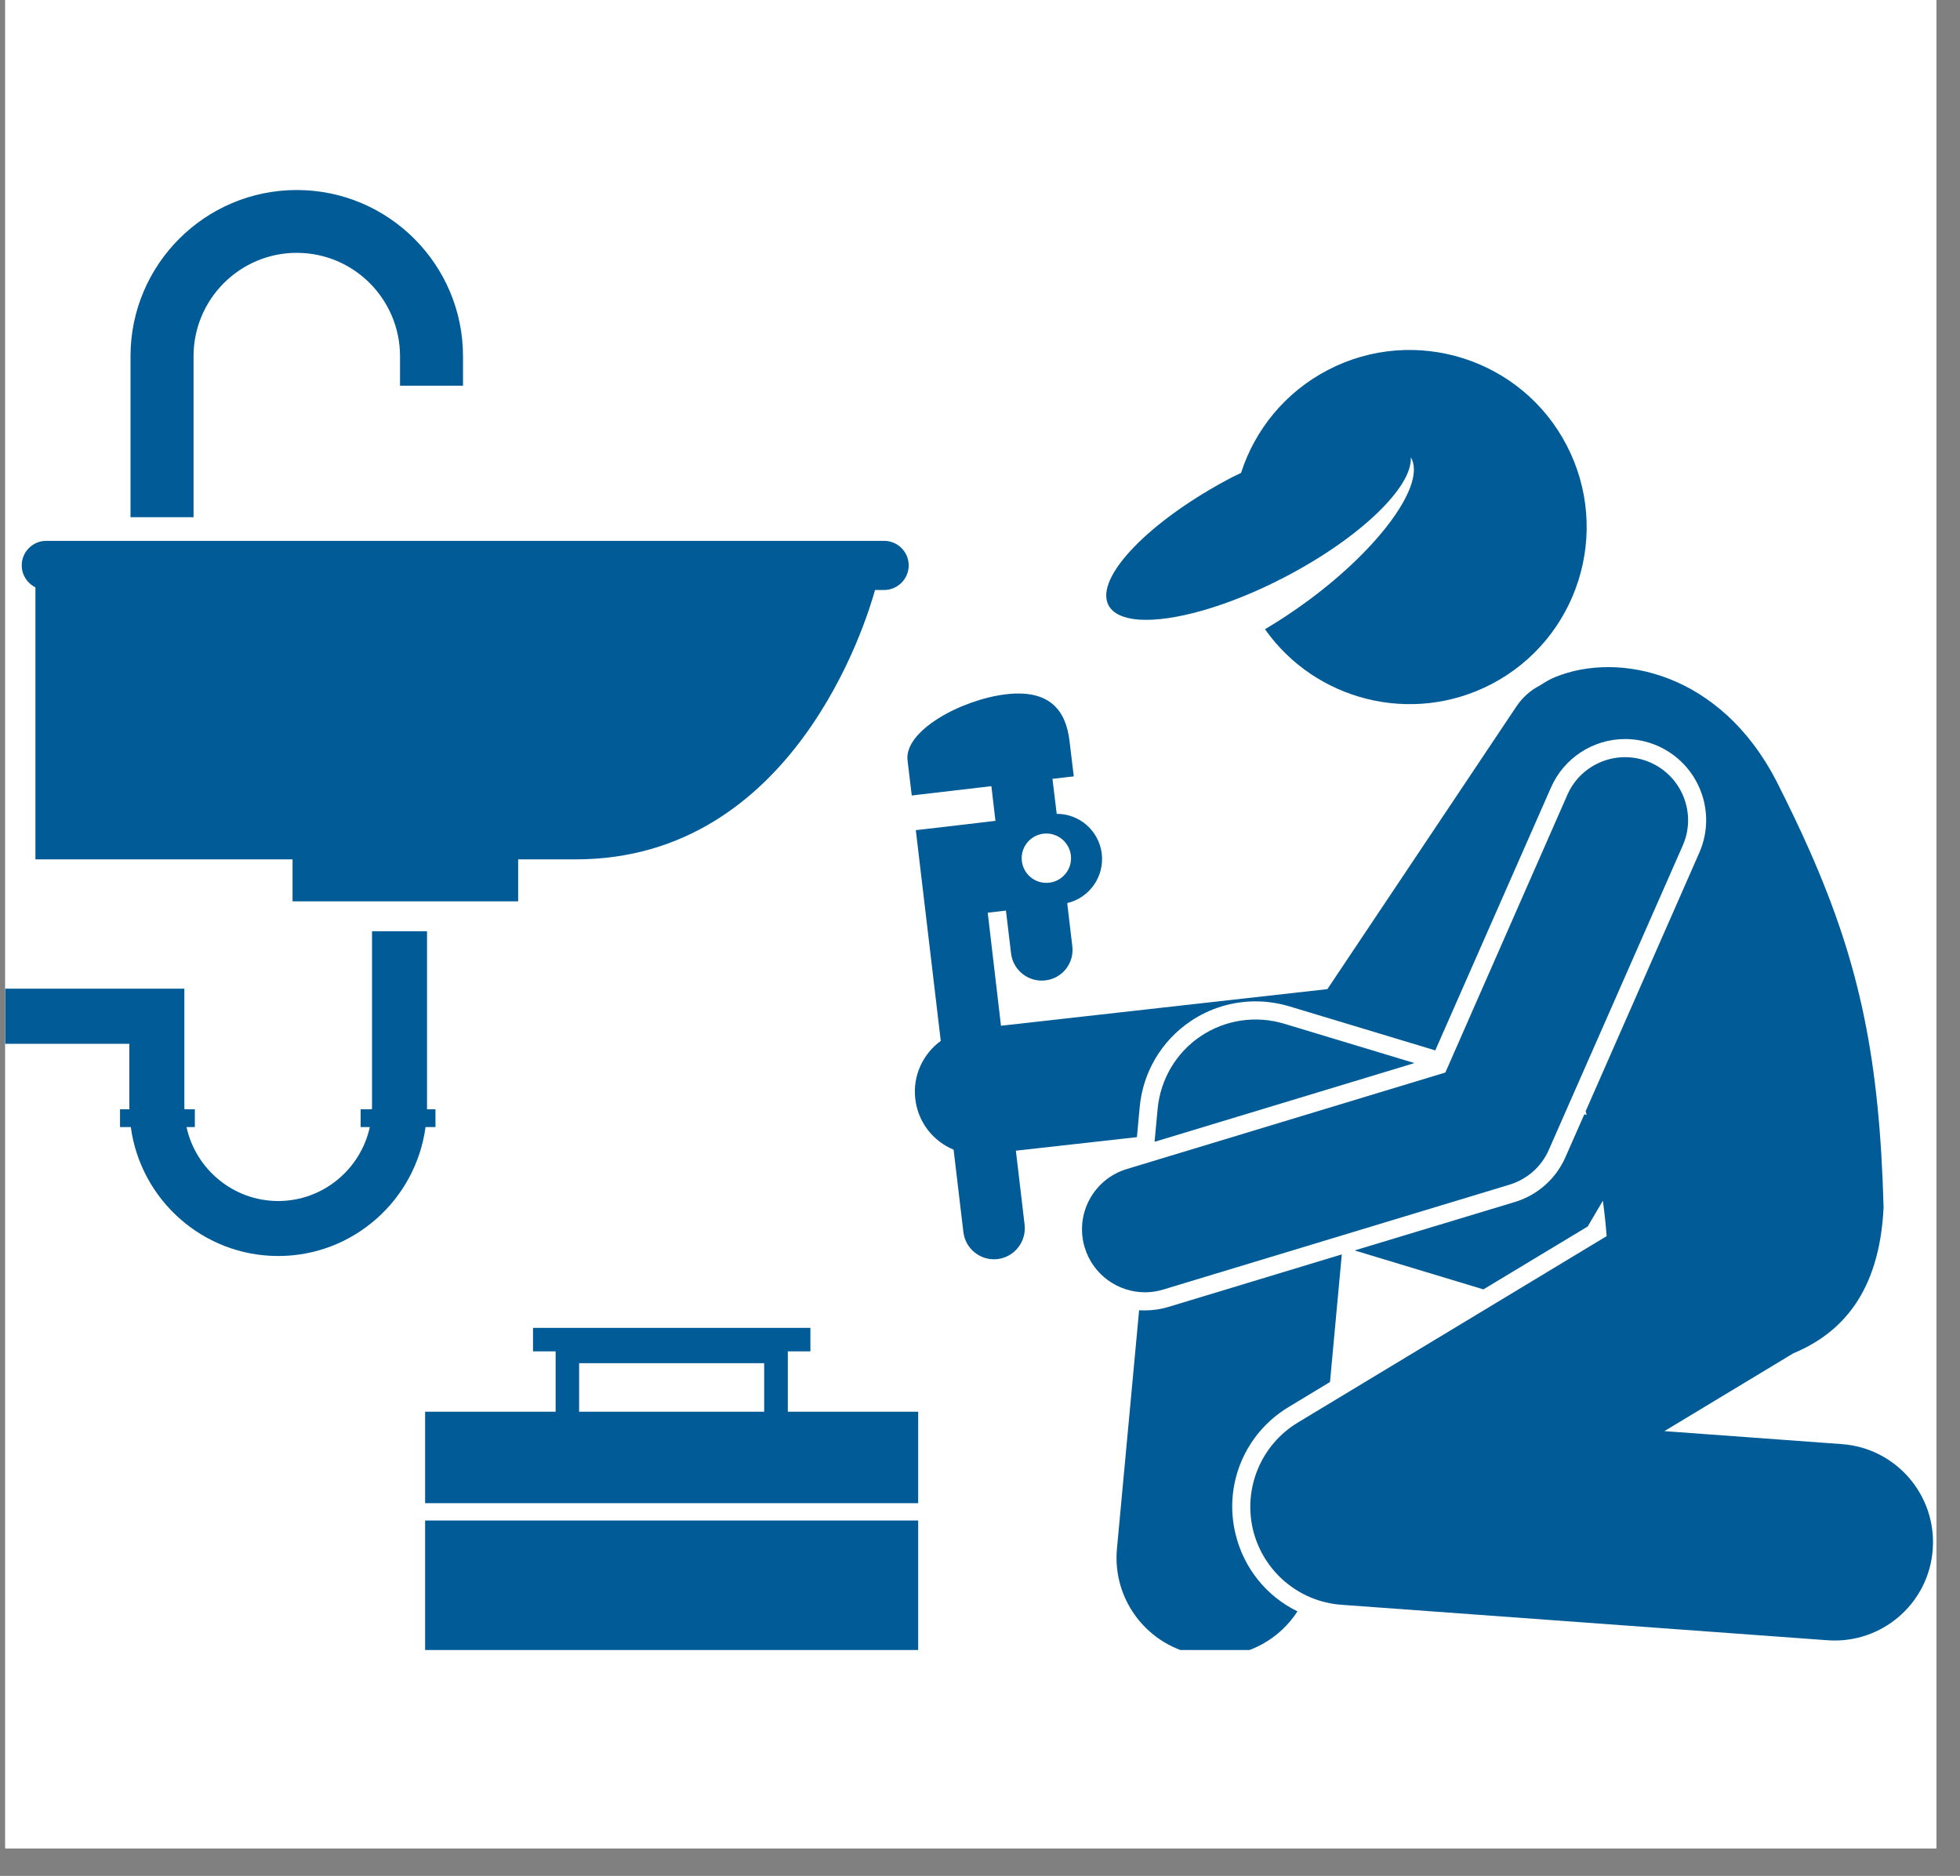
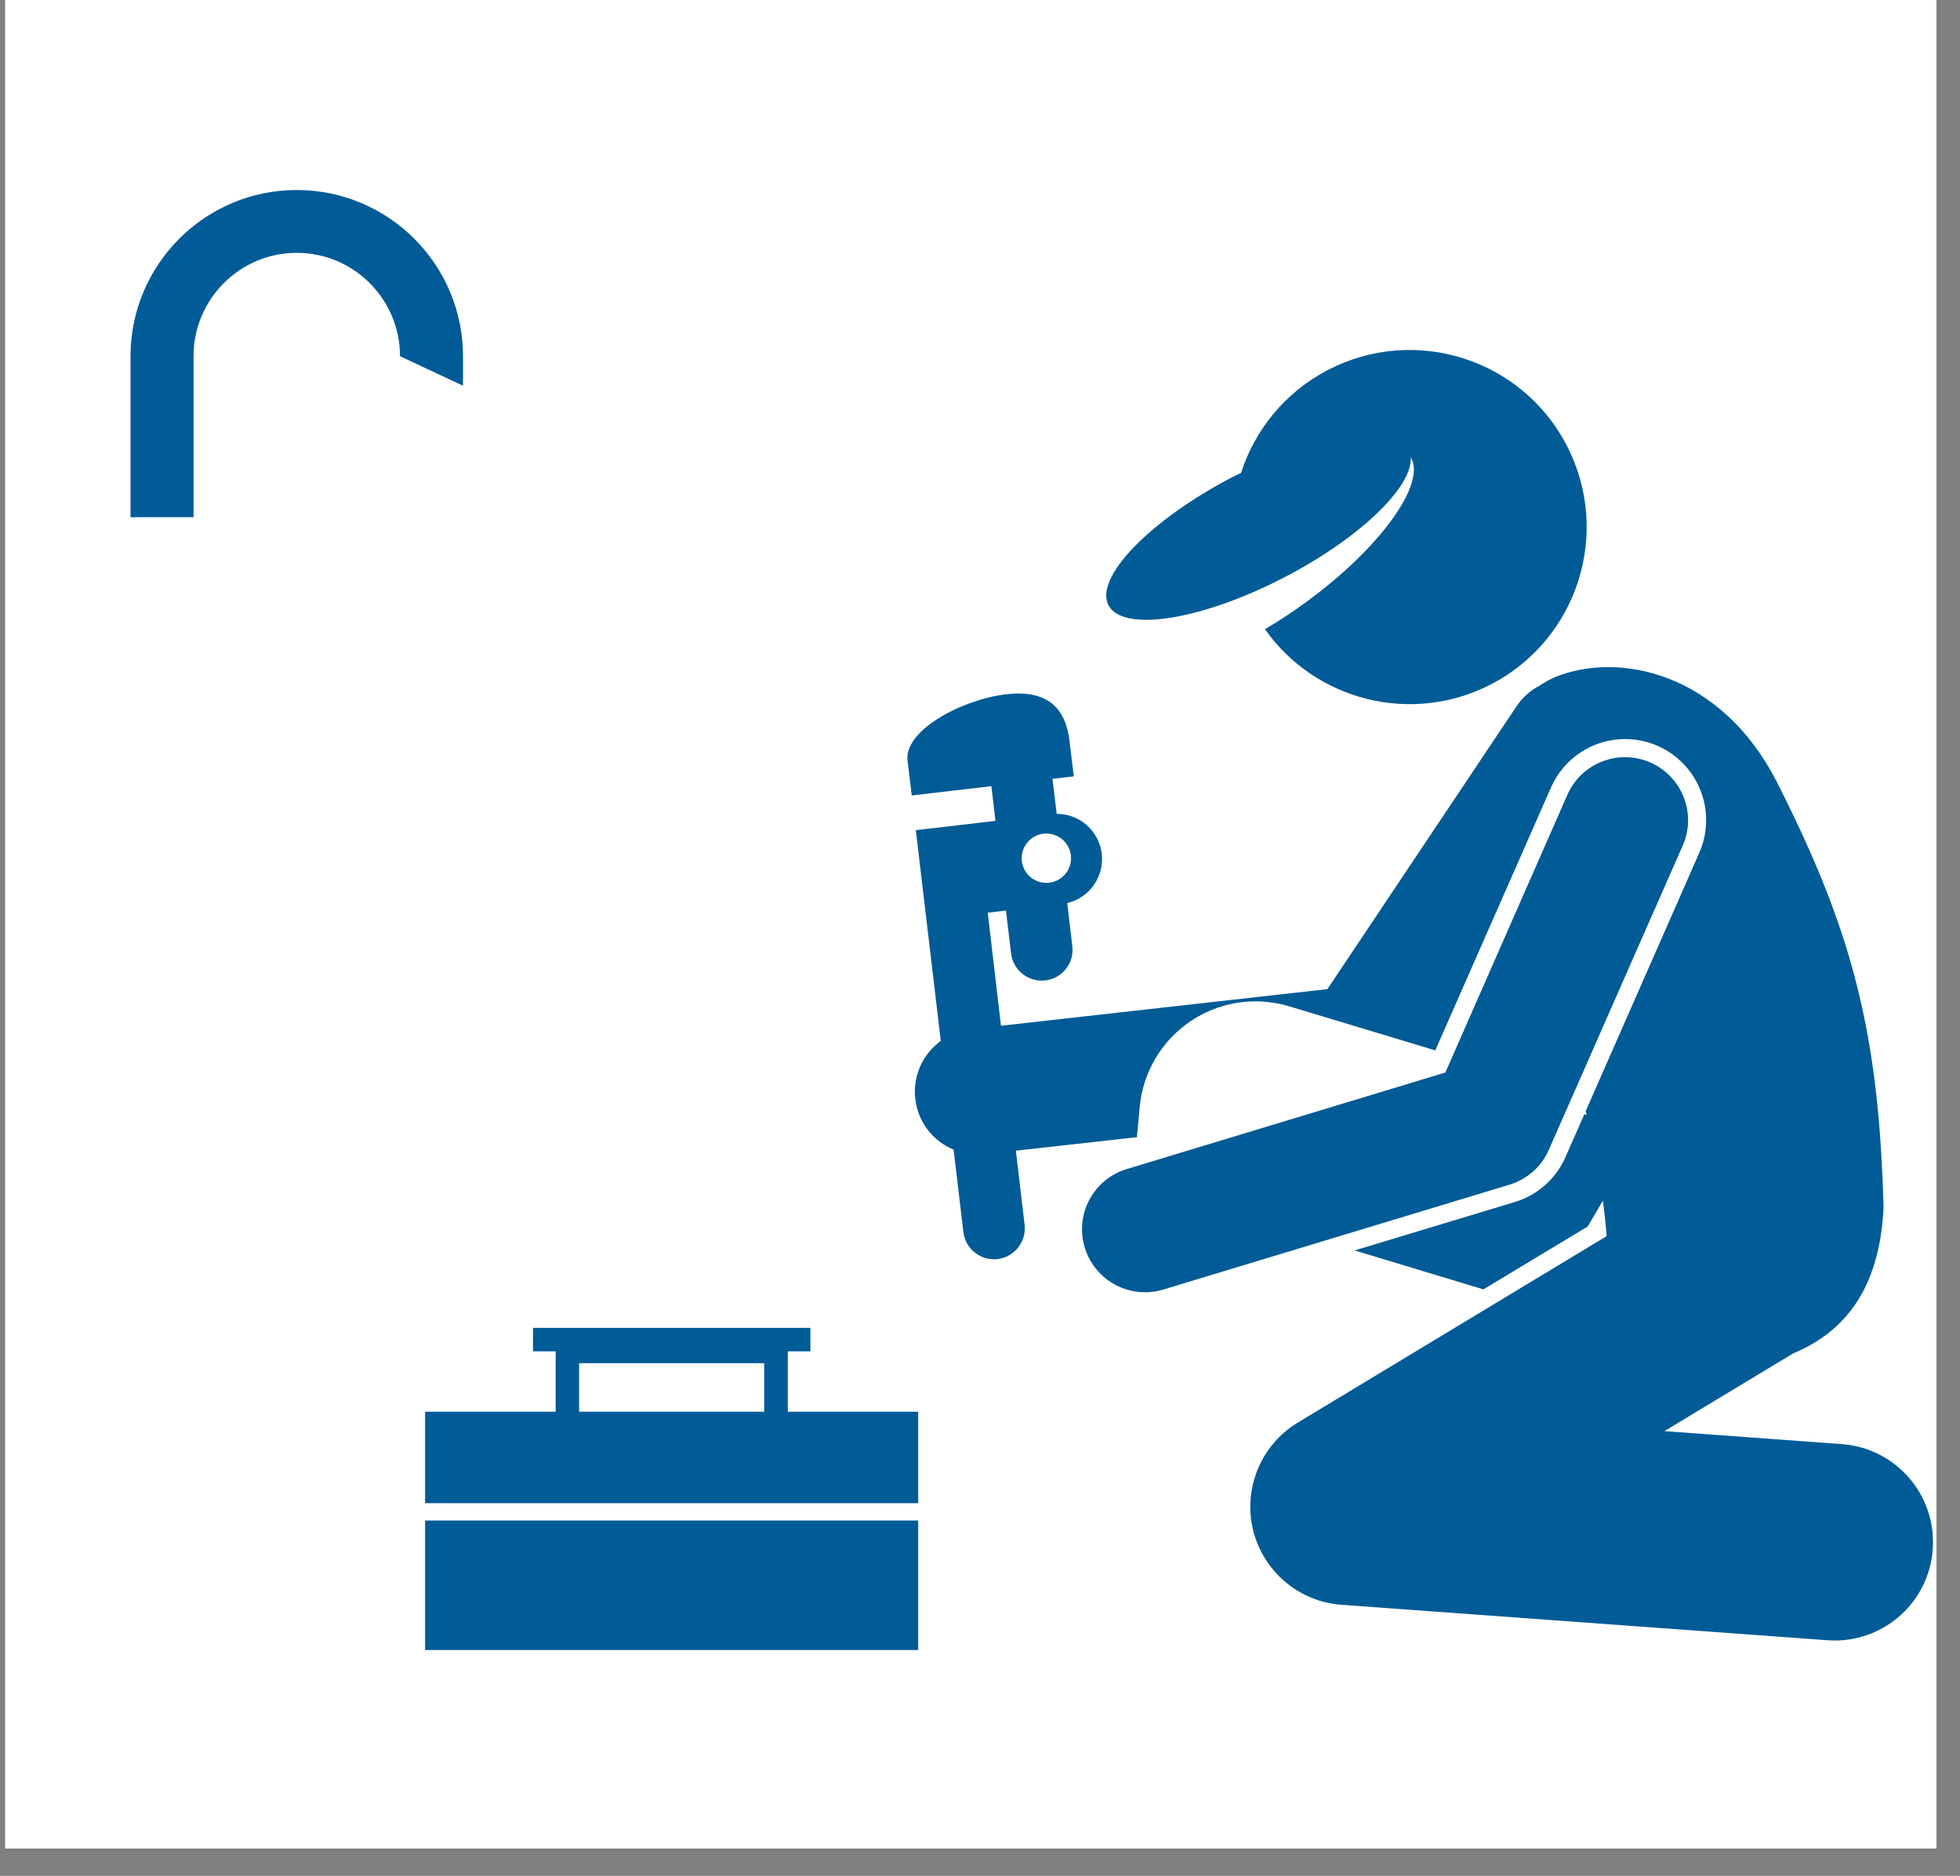
<svg xmlns="http://www.w3.org/2000/svg" width="70" zoomAndPan="magnify" viewBox="0 0 52.5 50.25" height="67" preserveAspectRatio="xMidYMid meet">
  <rect x="0" y="0" width="52.5" height="50.25" fill="#808080" stroke="none" />
  <defs>
    <clipPath id="04f2440aaa">
      <path d="M 0.141 0 L 51.867 0 L 51.867 49.512 L 0.141 49.512 Z M 0.141 0 " clip-rule="nonzero" />
    </clipPath>
    <clipPath id="e7c42a4f11">
      <path d="M 0.141 14 L 25 14 L 25 25 L 0.141 25 Z M 0.141 14 " clip-rule="nonzero" />
    </clipPath>
    <clipPath id="d9f807c85d">
-       <path d="M 0.141 24 L 12 24 L 12 34 L 0.141 34 Z M 0.141 24 " clip-rule="nonzero" />
-     </clipPath>
+       </clipPath>
    <clipPath id="8ad1daa6f5">
      <path d="M 3 5.035 L 13 5.035 L 13 14 L 3 14 Z M 3 5.035 " clip-rule="nonzero" />
    </clipPath>
    <clipPath id="044d0928be">
      <path d="M 24 17 L 51.867 17 L 51.867 44 L 24 44 Z M 24 17 " clip-rule="nonzero" />
    </clipPath>
    <clipPath id="7ff1895467">
-       <path d="M 29 33 L 36 33 L 36 44.199 L 29 44.199 Z M 29 33 " clip-rule="nonzero" />
-     </clipPath>
+       </clipPath>
    <clipPath id="087c90cdb0">
      <path d="M 11 40 L 25 40 L 25 44.199 L 11 44.199 Z M 11 40 " clip-rule="nonzero" />
    </clipPath>
  </defs>
  <g clip-path="url(#04f2440aaa)">
    <path fill="#ffffff" d="M 0.141 0 L 51.867 0 L 51.867 49.512 L 0.141 49.512 Z M 0.141 0 " fill-opacity="1" fill-rule="nonzero" />
    <path fill="#ffffff" d="M 0.141 0 L 51.867 0 L 51.867 49.512 L 0.141 49.512 Z M 0.141 0 " fill-opacity="1" fill-rule="nonzero" />
  </g>
  <g clip-path="url(#e7c42a4f11)">
-     <path fill="#005b96" d="M 0.949 15.734 L 0.949 23.02 C 0.949 23.02 4.02 23.02 7.836 23.02 L 7.836 24.145 L 13.879 24.145 L 13.879 23.02 C 14.402 23.02 14.918 23.02 15.422 23.02 C 21.266 23.02 23.207 16.641 23.438 15.805 L 23.68 15.805 C 24.043 15.805 24.34 15.508 24.34 15.145 C 24.34 14.781 24.043 14.488 23.68 14.488 L 1.238 14.488 C 0.879 14.488 0.582 14.781 0.582 15.145 C 0.582 15.402 0.73 15.625 0.949 15.734 Z M 0.949 15.734 " fill-opacity="1" fill-rule="nonzero" />
-   </g>
+     </g>
  <g clip-path="url(#d9f807c85d)">
-     <path fill="#005b96" d="M 11.664 30.191 L 11.664 29.715 L 11.438 29.715 C 11.438 29.695 11.438 29.68 11.438 29.66 L 11.438 24.945 L 9.965 24.945 L 9.965 29.66 C 9.965 29.68 9.961 29.695 9.961 29.715 L 9.66 29.715 L 9.66 30.191 L 9.906 30.191 C 9.66 31.32 8.652 32.172 7.453 32.172 C 6.25 32.172 5.242 31.32 4.996 30.191 L 5.219 30.191 L 5.219 29.715 L 4.941 29.715 C 4.941 29.695 4.938 29.68 4.938 29.66 L 4.938 26.484 L 0.141 26.484 L 0.141 27.961 L 3.465 27.961 L 3.465 29.66 C 3.465 29.68 3.465 29.695 3.469 29.715 L 3.215 29.715 L 3.215 30.191 L 3.504 30.191 C 3.766 32.137 5.434 33.645 7.453 33.645 C 9.469 33.645 11.137 32.137 11.398 30.191 Z M 11.664 30.191 " fill-opacity="1" fill-rule="nonzero" />
-   </g>
+     </g>
  <g clip-path="url(#8ad1daa6f5)">
-     <path fill="#005b96" d="M 12.402 10.332 L 12.402 9.543 C 12.402 7.086 10.406 5.09 7.949 5.09 C 5.492 5.09 3.496 7.086 3.496 9.543 L 3.496 13.855 L 5.184 13.855 L 5.184 9.543 C 5.184 8.016 6.422 6.773 7.949 6.773 C 9.477 6.773 10.715 8.016 10.715 9.543 L 10.715 10.332 Z M 12.402 10.332 " fill-opacity="1" fill-rule="nonzero" />
+     <path fill="#005b96" d="M 12.402 10.332 L 12.402 9.543 C 12.402 7.086 10.406 5.09 7.949 5.09 C 5.492 5.09 3.496 7.086 3.496 9.543 L 3.496 13.855 L 5.184 13.855 L 5.184 9.543 C 5.184 8.016 6.422 6.773 7.949 6.773 C 9.477 6.773 10.715 8.016 10.715 9.543 Z M 12.402 10.332 " fill-opacity="1" fill-rule="nonzero" />
  </g>
  <g clip-path="url(#044d0928be)">
    <path fill="#005b96" d="M 31.891 27.355 C 32.406 27.008 33.008 26.824 33.633 26.824 C 33.938 26.824 34.242 26.871 34.535 26.957 L 38.445 28.137 L 41.543 21.098 C 41.887 20.309 42.668 19.797 43.531 19.797 C 43.832 19.797 44.125 19.859 44.402 19.98 C 45.5 20.465 46 21.746 45.516 22.844 L 42.473 29.766 C 42.48 29.801 42.492 29.832 42.5 29.867 L 42.438 29.848 L 41.934 30.992 C 41.68 31.574 41.184 32.016 40.574 32.199 L 36.285 33.496 L 39.734 34.539 L 42.527 32.855 L 42.934 32.164 C 42.977 32.48 43.012 32.801 43.035 33.113 L 34.766 38.105 C 33.781 38.699 33.297 39.859 33.562 40.977 C 33.832 42.09 34.789 42.906 35.934 42.988 L 48.953 43.938 C 49.016 43.941 49.082 43.945 49.145 43.945 C 50.516 43.945 51.672 42.887 51.77 41.5 C 51.875 40.051 50.785 38.789 49.336 38.684 L 44.582 38.336 L 48.031 36.254 C 49.293 35.727 50.344 34.66 50.453 32.34 C 50.344 28.391 49.828 25.855 48.469 22.781 C 48.207 22.188 47.914 21.578 47.586 20.93 C 46.094 18.027 43.371 17.438 41.656 18.137 C 41.508 18.199 41.375 18.277 41.246 18.363 C 41 18.488 40.781 18.68 40.617 18.926 L 35.555 26.496 L 26.812 27.477 L 26.457 24.449 L 26.945 24.391 L 27.082 25.539 C 27.137 25.992 27.547 26.316 28 26.262 C 28.453 26.211 28.777 25.801 28.723 25.348 L 28.586 24.191 C 29.18 24.051 29.582 23.488 29.512 22.871 C 29.438 22.25 28.91 21.797 28.305 21.801 L 28.191 20.863 L 28.762 20.797 L 28.648 19.852 C 28.555 19.059 28.145 18.457 26.945 18.598 C 25.746 18.742 24.215 19.574 24.309 20.367 L 24.422 21.309 L 26.555 21.059 L 26.664 21.988 L 25.871 22.082 L 24.531 22.238 L 25.199 27.883 C 24.727 28.227 24.445 28.809 24.516 29.43 C 24.586 30.062 24.996 30.57 25.543 30.797 L 25.805 33.004 C 25.859 33.457 26.27 33.781 26.723 33.727 C 27.172 33.672 27.496 33.262 27.445 32.809 L 27.211 30.824 L 30.453 30.461 L 30.527 29.66 C 30.613 28.723 31.109 27.883 31.891 27.355 Z M 28.684 22.91 C 28.727 23.273 28.469 23.602 28.105 23.645 C 27.742 23.688 27.414 23.43 27.371 23.066 C 27.328 22.703 27.59 22.375 27.949 22.332 C 28.312 22.289 28.641 22.551 28.684 22.91 Z M 28.684 22.91 " fill-opacity="1" fill-rule="nonzero" />
  </g>
  <g clip-path="url(#7ff1895467)">
    <path fill="#005b96" d="M 33.094 41.09 C 32.773 39.762 33.348 38.395 34.516 37.691 L 35.625 37.02 L 35.941 33.602 L 31.301 35.008 C 31.094 35.07 30.883 35.102 30.672 35.102 C 30.617 35.102 30.562 35.102 30.512 35.098 L 29.918 41.488 C 29.785 42.938 30.852 44.223 32.301 44.355 C 32.383 44.363 32.465 44.367 32.547 44.367 C 33.461 44.367 34.281 43.895 34.754 43.164 C 33.934 42.766 33.316 42.016 33.094 41.09 Z M 33.094 41.09 " fill-opacity="1" fill-rule="nonzero" />
  </g>
-   <path fill="#005b96" d="M 37.887 28.477 L 34.395 27.422 C 33.637 27.195 32.816 27.316 32.16 27.758 C 31.504 28.199 31.082 28.914 31.008 29.703 L 30.926 30.586 Z M 37.887 28.477 " fill-opacity="1" fill-rule="nonzero" />
  <path fill="#005b96" d="M 34.41 15.461 C 36.43 14.41 37.84 13.043 37.789 12.25 C 38.211 12.945 36.992 14.656 35.012 16.109 C 34.633 16.387 34.254 16.637 33.883 16.855 C 35.23 18.766 37.812 19.434 39.945 18.328 C 42.27 17.117 43.172 14.254 41.965 11.93 C 40.758 9.605 37.891 8.703 35.57 9.91 C 34.414 10.512 33.613 11.52 33.242 12.668 C 33.168 12.703 33.094 12.738 33.016 12.777 C 30.797 13.934 29.309 15.473 29.691 16.211 C 29.812 16.441 30.105 16.57 30.512 16.598 C 31.41 16.66 32.887 16.254 34.41 15.461 Z M 34.41 15.461 " fill-opacity="1" fill-rule="nonzero" />
  <path fill="#005b96" d="M 30.672 34.617 C 30.832 34.617 30.996 34.594 31.16 34.543 L 40.434 31.734 C 40.906 31.59 41.293 31.25 41.488 30.797 L 45.074 22.648 C 45.449 21.797 45.059 20.801 44.207 20.426 C 43.355 20.051 42.359 20.438 41.984 21.289 L 38.715 28.73 L 30.18 31.316 C 29.289 31.586 28.785 32.527 29.055 33.418 C 29.277 34.148 29.945 34.617 30.672 34.617 Z M 30.672 34.617 " fill-opacity="1" fill-rule="nonzero" />
  <g clip-path="url(#087c90cdb0)">
    <path fill="#005b96" d="M 11.387 40.73 L 24.594 40.73 L 24.594 44.422 L 11.387 44.422 Z M 11.387 40.73 " fill-opacity="1" fill-rule="nonzero" />
  </g>
  <path fill="#005b96" d="M 24.594 40.266 L 24.594 37.816 L 21.102 37.816 L 21.102 36.199 L 21.707 36.199 L 21.707 35.57 L 14.277 35.57 L 14.277 36.199 L 14.883 36.199 L 14.883 37.816 L 11.387 37.816 L 11.387 40.266 Z M 15.512 36.516 L 20.469 36.516 L 20.469 37.816 L 15.512 37.816 Z M 15.512 36.516 " fill-opacity="1" fill-rule="nonzero" />
</svg>